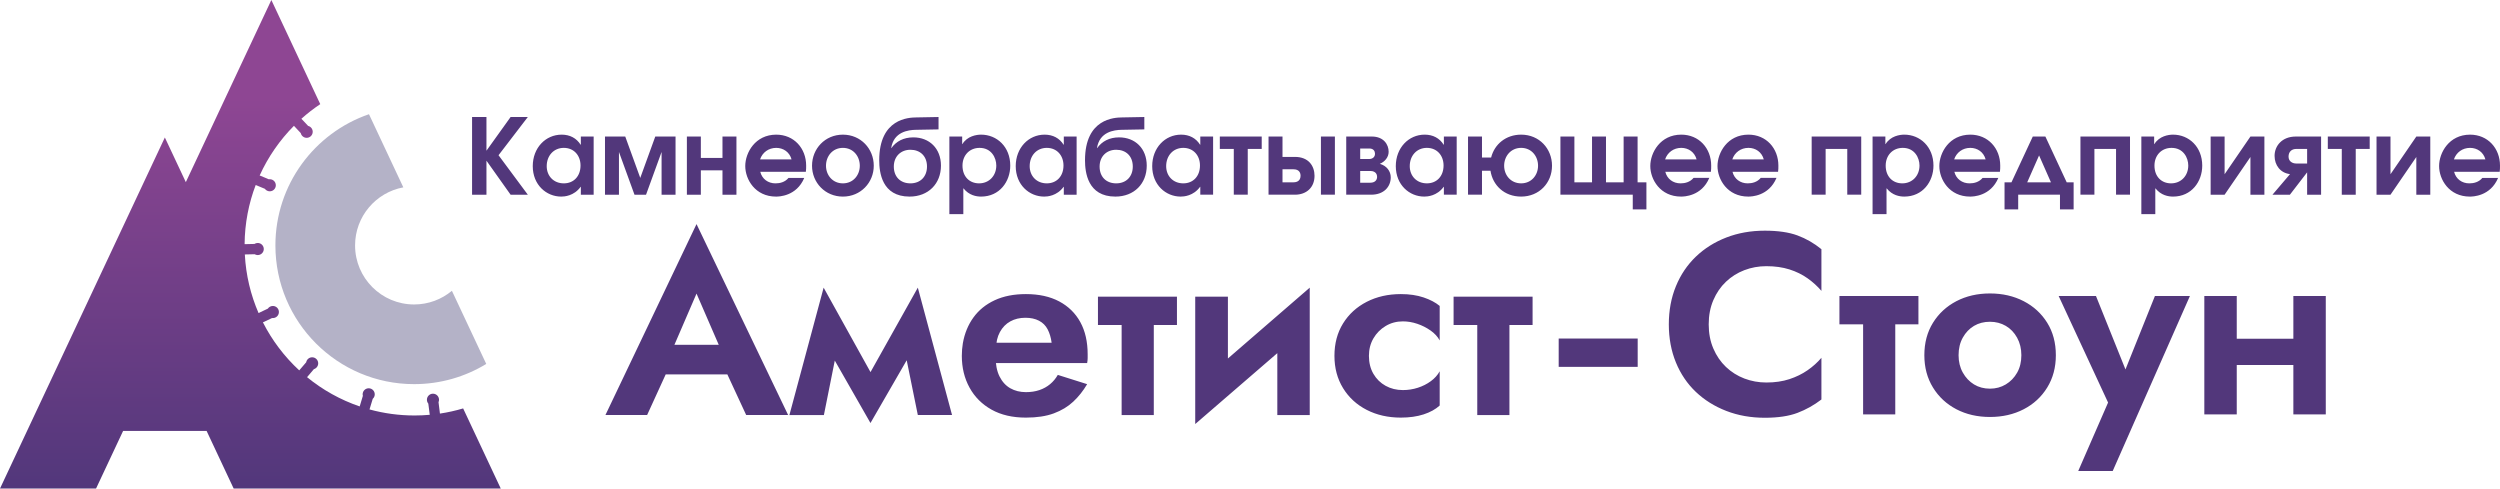
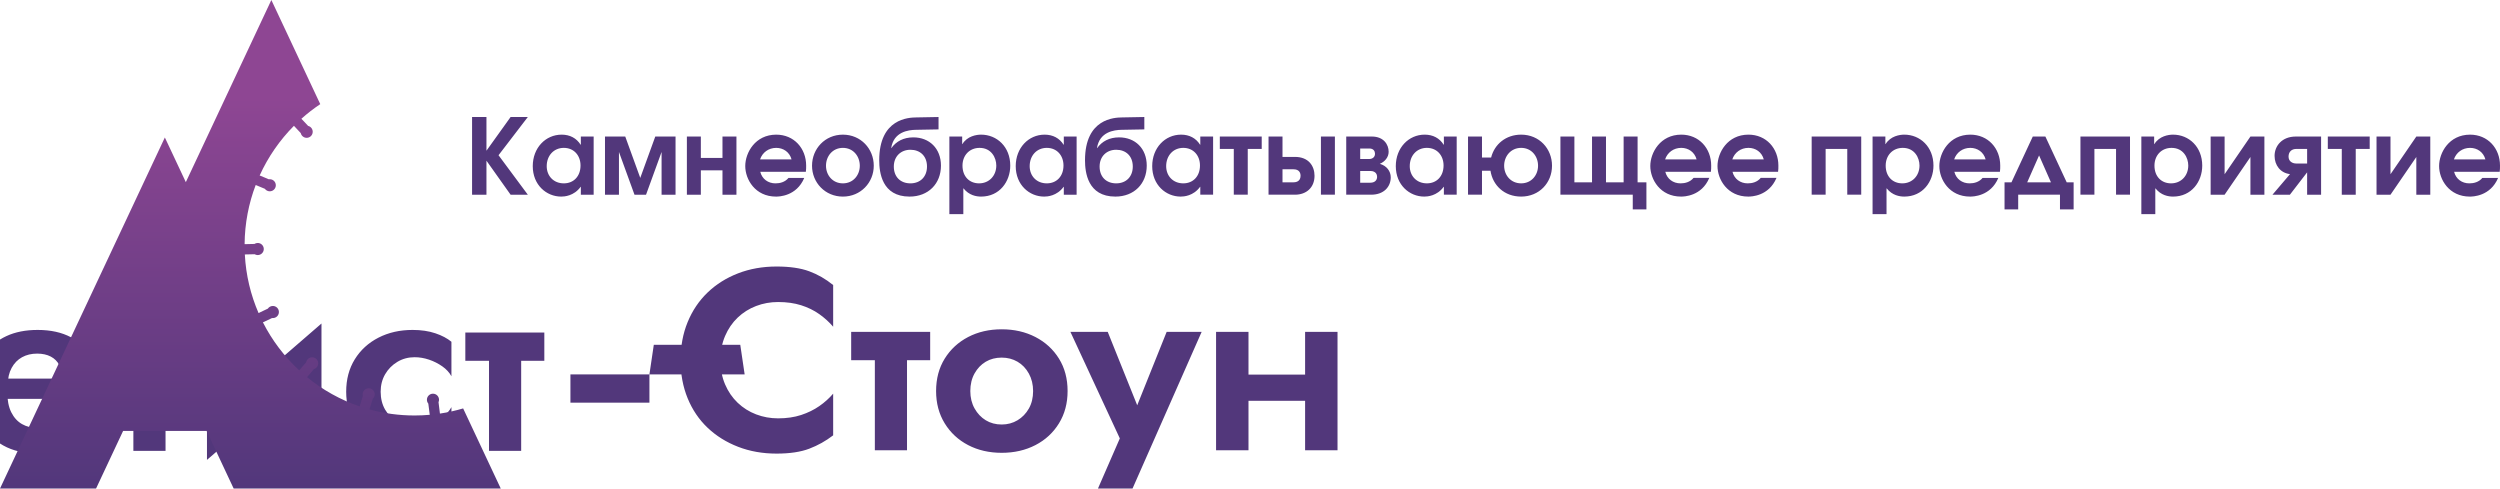
<svg xmlns="http://www.w3.org/2000/svg" xml:space="preserve" width="178.954mm" height="34.972mm" style="shape-rendering:geometricPrecision; text-rendering:geometricPrecision; image-rendering:optimizeQuality; fill-rule:evenodd; clip-rule:evenodd" viewBox="0 0 17895.46 3497.17">
  <defs>
    <style type="text/css">  .fil2 {fill:#B4B2C7} .fil0 {fill:#52377B;fill-rule:nonzero} .fil3 {fill:#52377B;fill-rule:nonzero} .fil1 {fill:url(#id0)}  </style>
    <linearGradient id="id0" gradientUnits="userSpaceOnUse" x1="2360.17" y1="3497.17" x2="2360.2" y2="703.07">
      <stop offset="0" style="stop-opacity:1; stop-color:#52377B" />
      <stop offset="1" style="stop-opacity:1; stop-color:#8E4693" />
    </linearGradient>
  </defs>
  <g id="Слой_x0020_1">
    <g id="_2210582951216">
-       <path class="fil0" d="M4648.74 2679.79l681.54 0 -31.31 -211.82 -618.92 0 -31.31 211.82zm7074.13 -256.57l-565.49 0 0 202.63 565.49 0 0 -202.63zm-6737.05 -321.82l193.41 445.76 -1.83 70 163.94 353.67 300.24 0 -655.76 -1366.78 -652.07 1366.78 298.4 0 167.63 -366.56 -5.52 -58.95 191.56 -443.92zm1584.14 869.43l244.99 0 -244.99 -911.8 -123.41 303.93 123.41 607.87zm-394.19 -208.15l55.26 265.26 357.35 -618.92 -18.42 -349.99 -394.19 703.65zm55.26 265.26l55.26 -265.26 -390.51 -703.65 -18.42 349.99 353.67 618.92zm-580.24 -57.11l246.83 0 121.57 -607.87 -123.41 -303.93 -244.99 911.8zm1372.29 -372.09l758.91 0c2.46,-13.5 3.68,-25.48 3.68,-35.91 0,-10.44 0,-19.35 0,-26.71 0,-89.65 -17.49,-166.4 -52.49,-230.26 -34.99,-63.86 -85.35,-113.28 -151.04,-148.28 -65.7,-35 -145.22,-52.5 -238.54,-52.5 -85.96,0 -160.57,14.74 -223.82,44.21 -63.24,29.47 -113.89,70.62 -151.96,123.41 -38.06,52.81 -63.25,114.21 -75.53,184.21 -2.45,14.73 -4.29,29.48 -5.51,44.21 -1.24,14.73 -1.85,30.08 -1.85,46.04 0,84.75 18.42,160.58 55.27,227.49 36.84,66.93 89.32,119.44 157.49,157.5 68.15,38.07 150.12,57.1 245.91,57.1 78.59,0 145.2,-10.13 199.85,-30.39 54.65,-20.27 101,-48.2 139.08,-83.82 38.07,-35.6 71.22,-77.37 99.46,-125.25l-209.99 -66.31c-14.73,25.78 -33.15,47.89 -55.26,66.31 -22.11,18.42 -47.58,32.54 -76.44,42.37 -28.85,9.83 -61.09,14.73 -96.7,14.73 -41.76,0 -78.91,-9.22 -111.45,-27.62 -32.55,-18.42 -58.33,-46.67 -77.37,-84.74 -19.03,-38.06 -28.55,-87.18 -28.55,-147.37l3.69 -49.73c0,-46.66 9.21,-86.87 27.63,-120.65 18.42,-33.76 43.29,-59.25 74.6,-76.44 31.31,-17.2 67.23,-25.79 107.76,-25.79 38.06,0 70.61,7.06 97.62,21.19 27.03,14.11 47.6,34.68 61.71,61.7 14.12,27.02 23.64,58.94 28.55,95.78l-504.71 0 0 145.52zm836.27 -475.24l0 202.62 565.5 0 0 -202.62 -565.5 0zm169.47 36.84l0 810.49 230.27 0 0 -810.49 -230.27 0zm1337.32 175l9.2 -276.31 -808.64 699.97 -11.06 276.3 810.5 -699.96zm-576.55 -211.84l-233.95 0 0 911.8 233.95 -241.3 0 -670.5zm585.75 -64.47l-232.09 241.31 0 670.49 232.09 0 0 -911.8zm423.65 488.13c0,-46.66 10.76,-88.41 32.24,-125.25 21.5,-36.84 50.66,-66.31 87.5,-88.42 36.84,-22.1 77.98,-33.15 123.41,-33.15 34.39,0 68.78,5.83 103.15,17.49 34.39,11.67 66.02,27.64 94.88,47.9 28.85,20.27 50.64,43.9 65.39,70.91l0 -246.82c-29.48,-24.56 -67.85,-44.83 -115.14,-60.79 -47.28,-15.97 -101.61,-23.95 -163.01,-23.95 -90.87,0 -172.23,18.42 -244.07,55.26 -71.82,36.84 -128.31,88.43 -169.45,154.73 -41.14,66.31 -61.71,143.68 -61.71,232.09 0,87.2 20.57,164.25 61.71,231.18 41.14,66.93 97.63,118.81 169.45,155.65 71.84,36.84 153.2,55.26 244.07,55.26 61.4,0 115.73,-7.68 163.01,-23.02 47.29,-15.36 85.66,-36.54 115.14,-63.55l0 -244.99c-14.75,27.01 -35.93,50.66 -63.55,70.92 -27.64,20.26 -58.64,35.91 -93.03,46.97 -34.39,11.05 -70,16.58 -106.84,16.58 -45.43,0 -86.57,-10.13 -123.41,-30.4 -36.84,-20.26 -66,-48.81 -87.5,-85.65 -21.48,-36.84 -32.24,-79.83 -32.24,-128.95zm606.03 -423.66l0 202.62 565.5 0 0 -202.62 -565.5 0zm169.47 36.84l0 810.49 230.26 0 0 -810.49 -230.26 0zm1656.74 161.18c0,-63.86 11.04,-121.57 33.15,-173.14 22.11,-51.58 52.2,-95.49 90.26,-131.71 38.06,-36.21 81.97,-63.86 131.7,-82.89 49.73,-19.03 102.23,-28.56 157.49,-28.56 61.4,0 116.4,7.71 164.86,23.03 48.48,15.31 91.81,36.55 129.87,63.55 38.06,27 71.23,57.1 99.46,90.25l0 -298.39c-52.79,-42.99 -109.9,-75.83 -171.3,-98.55 -61.4,-22.72 -139.38,-34.08 -233.93,-34.08 -99.48,0 -191.28,16.27 -275.39,48.81 -84.12,32.55 -156.88,78.29 -218.28,137.23 -61.4,58.95 -108.99,129.56 -142.76,211.83 -33.76,82.27 -50.66,173.16 -50.66,272.62 0,99.47 16.94,190.37 50.66,272.62 33.74,82.24 81.4,152.61 142.76,210.91 61.38,58.29 134.16,103.77 218.28,136.31 84.11,32.55 175.91,48.82 275.39,48.82 94.55,0 172.57,-11.7 233.93,-35 61.37,-23.3 118.51,-55.26 171.3,-95.79l0 -298.41c-28.23,33.16 -61.43,62.98 -99.46,89.35 -38.03,26.37 -81.4,47.61 -129.87,63.55 -48.47,15.92 -103.46,23.95 -164.86,23.95 -55.26,0 -107.8,-9.55 -157.49,-28.56 -49.71,-19 -93.67,-46.71 -131.7,-82.89 -38.04,-36.21 -68.15,-80.13 -90.26,-131.71 -22.11,-51.57 -33.15,-109.28 -33.15,-173.15zm935.73 -202.63l0 202.63 565.49 0 0 -202.63 -565.49 0zm169.47 36.84l0 810.5 230.25 0 0 -810.5 -230.25 0zm438.39 386.83c0,87.2 20.57,164.25 61.7,231.18 41.14,66.93 97.05,118.84 167.63,155.65 70.58,36.8 150.73,55.26 240.38,55.26 89.65,0 170.12,-18.45 241.31,-55.26 71.18,-36.8 127.4,-88.72 168.54,-155.65 41.14,-66.93 61.71,-143.98 61.71,-231.18 0,-88.41 -20.57,-165.78 -61.71,-232.09 -41.14,-66.31 -97.36,-117.94 -168.54,-154.74 -71.19,-36.81 -151.66,-55.26 -241.31,-55.26 -89.65,0 -169.8,18.47 -240.38,55.26 -70.58,36.82 -126.49,88.43 -167.63,154.74 -41.13,66.31 -61.7,143.68 -61.7,232.09zm244.98 0c0,-47.89 10.17,-89.98 30.4,-126.17 20.23,-36.19 47.01,-64.2 80.12,-83.81 33.13,-19.61 71.23,-29.48 114.21,-29.48 41.75,0 79.52,9.84 113.28,29.48 33.76,19.64 60.79,47.89 81.06,84.73 20.26,36.84 30.39,78.58 30.39,125.25 0,47.9 -10.17,89.68 -30.39,125.26 -20.24,35.58 -47.32,63.57 -81.06,83.81 -33.74,20.22 -71.53,30.4 -113.28,30.4 -42.98,0 -81.05,-10.14 -114.21,-30.4 -33.15,-20.26 -59.86,-48.5 -80.12,-84.73 -20.27,-36.23 -30.4,-77.67 -30.4,-124.34zm1655.97 -423.67l-250.51 0 -268.93 670.51 117.88 3.67 -270.77 -674.18 -267.09 0 353.66 762.61 -213.67 489.98 246.82 0 552.61 -1252.59zm189.74 493.67l666.79 0 0 -187.88 -666.79 0 0 187.88zm550.75 -493.67l0 847.34 232.09 0 0 -847.34 -232.09 0zm-637.33 0l0 847.34 232.1 0 0 -847.34 -232.1 0z" />
+       <path class="fil0" d="M4648.74 2679.79l681.54 0 -31.31 -211.82 -618.92 0 -31.31 211.82zl-565.49 0 0 202.63 565.49 0 0 -202.63zm-6737.05 -321.82l193.41 445.76 -1.83 70 163.94 353.67 300.24 0 -655.76 -1366.78 -652.07 1366.78 298.4 0 167.63 -366.56 -5.52 -58.95 191.56 -443.92zm1584.14 869.43l244.99 0 -244.99 -911.8 -123.41 303.93 123.41 607.87zm-394.19 -208.15l55.26 265.26 357.35 -618.92 -18.42 -349.99 -394.19 703.65zm55.26 265.26l55.26 -265.26 -390.51 -703.65 -18.42 349.99 353.67 618.92zm-580.24 -57.11l246.83 0 121.57 -607.87 -123.41 -303.93 -244.99 911.8zm1372.29 -372.09l758.91 0c2.46,-13.5 3.68,-25.48 3.68,-35.91 0,-10.44 0,-19.35 0,-26.71 0,-89.65 -17.49,-166.4 -52.49,-230.26 -34.99,-63.86 -85.35,-113.28 -151.04,-148.28 -65.7,-35 -145.22,-52.5 -238.54,-52.5 -85.96,0 -160.57,14.74 -223.82,44.21 -63.24,29.47 -113.89,70.62 -151.96,123.41 -38.06,52.81 -63.25,114.21 -75.53,184.21 -2.45,14.73 -4.29,29.48 -5.51,44.21 -1.24,14.73 -1.85,30.08 -1.85,46.04 0,84.75 18.42,160.58 55.27,227.49 36.84,66.93 89.32,119.44 157.49,157.5 68.15,38.07 150.12,57.1 245.91,57.1 78.59,0 145.2,-10.13 199.85,-30.39 54.65,-20.27 101,-48.2 139.08,-83.82 38.07,-35.6 71.22,-77.37 99.46,-125.25l-209.99 -66.31c-14.73,25.78 -33.15,47.89 -55.26,66.31 -22.11,18.42 -47.58,32.54 -76.44,42.37 -28.85,9.83 -61.09,14.73 -96.7,14.73 -41.76,0 -78.91,-9.22 -111.45,-27.62 -32.55,-18.42 -58.33,-46.67 -77.37,-84.74 -19.03,-38.06 -28.55,-87.18 -28.55,-147.37l3.69 -49.73c0,-46.66 9.21,-86.87 27.63,-120.65 18.42,-33.76 43.29,-59.25 74.6,-76.44 31.31,-17.2 67.23,-25.79 107.76,-25.79 38.06,0 70.61,7.06 97.62,21.19 27.03,14.11 47.6,34.68 61.71,61.7 14.12,27.02 23.64,58.94 28.55,95.78l-504.71 0 0 145.52zm836.27 -475.24l0 202.62 565.5 0 0 -202.62 -565.5 0zm169.47 36.84l0 810.49 230.27 0 0 -810.49 -230.27 0zm1337.32 175l9.2 -276.31 -808.64 699.97 -11.06 276.3 810.5 -699.96zm-576.55 -211.84l-233.95 0 0 911.8 233.95 -241.3 0 -670.5zm585.75 -64.47l-232.09 241.31 0 670.49 232.09 0 0 -911.8zm423.65 488.13c0,-46.66 10.76,-88.41 32.24,-125.25 21.5,-36.84 50.66,-66.31 87.5,-88.42 36.84,-22.1 77.98,-33.15 123.41,-33.15 34.39,0 68.78,5.83 103.15,17.49 34.39,11.67 66.02,27.64 94.88,47.9 28.85,20.27 50.64,43.9 65.39,70.91l0 -246.82c-29.48,-24.56 -67.85,-44.83 -115.14,-60.79 -47.28,-15.97 -101.61,-23.95 -163.01,-23.95 -90.87,0 -172.23,18.42 -244.07,55.26 -71.82,36.84 -128.31,88.43 -169.45,154.73 -41.14,66.31 -61.71,143.68 -61.71,232.09 0,87.2 20.57,164.25 61.71,231.18 41.14,66.93 97.63,118.81 169.45,155.65 71.84,36.84 153.2,55.26 244.07,55.26 61.4,0 115.73,-7.68 163.01,-23.02 47.29,-15.36 85.66,-36.54 115.14,-63.55l0 -244.99c-14.75,27.01 -35.93,50.66 -63.55,70.92 -27.64,20.26 -58.64,35.91 -93.03,46.97 -34.39,11.05 -70,16.58 -106.84,16.58 -45.43,0 -86.57,-10.13 -123.41,-30.4 -36.84,-20.26 -66,-48.81 -87.5,-85.65 -21.48,-36.84 -32.24,-79.83 -32.24,-128.95zm606.03 -423.66l0 202.62 565.5 0 0 -202.62 -565.5 0zm169.47 36.84l0 810.49 230.26 0 0 -810.49 -230.26 0zm1656.74 161.18c0,-63.86 11.04,-121.57 33.15,-173.14 22.11,-51.58 52.2,-95.49 90.26,-131.71 38.06,-36.21 81.97,-63.86 131.7,-82.89 49.73,-19.03 102.23,-28.56 157.49,-28.56 61.4,0 116.4,7.71 164.86,23.03 48.48,15.31 91.81,36.55 129.87,63.55 38.06,27 71.23,57.1 99.46,90.25l0 -298.39c-52.79,-42.99 -109.9,-75.83 -171.3,-98.55 -61.4,-22.72 -139.38,-34.08 -233.93,-34.08 -99.48,0 -191.28,16.27 -275.39,48.81 -84.12,32.55 -156.88,78.29 -218.28,137.23 -61.4,58.95 -108.99,129.56 -142.76,211.83 -33.76,82.27 -50.66,173.16 -50.66,272.62 0,99.47 16.94,190.37 50.66,272.62 33.74,82.24 81.4,152.61 142.76,210.91 61.38,58.29 134.16,103.77 218.28,136.31 84.11,32.55 175.91,48.82 275.39,48.82 94.55,0 172.57,-11.7 233.93,-35 61.37,-23.3 118.51,-55.26 171.3,-95.79l0 -298.41c-28.23,33.16 -61.43,62.98 -99.46,89.35 -38.03,26.37 -81.4,47.61 -129.87,63.55 -48.47,15.92 -103.46,23.95 -164.86,23.95 -55.26,0 -107.8,-9.55 -157.49,-28.56 -49.71,-19 -93.67,-46.71 -131.7,-82.89 -38.04,-36.21 -68.15,-80.13 -90.26,-131.71 -22.11,-51.57 -33.15,-109.28 -33.15,-173.15zm935.73 -202.63l0 202.63 565.49 0 0 -202.63 -565.49 0zm169.47 36.84l0 810.5 230.25 0 0 -810.5 -230.25 0zm438.39 386.83c0,87.2 20.57,164.25 61.7,231.18 41.14,66.93 97.05,118.84 167.63,155.65 70.58,36.8 150.73,55.26 240.38,55.26 89.65,0 170.12,-18.45 241.31,-55.26 71.18,-36.8 127.4,-88.72 168.54,-155.65 41.14,-66.93 61.71,-143.98 61.71,-231.18 0,-88.41 -20.57,-165.78 -61.71,-232.09 -41.14,-66.31 -97.36,-117.94 -168.54,-154.74 -71.19,-36.81 -151.66,-55.26 -241.31,-55.26 -89.65,0 -169.8,18.47 -240.38,55.26 -70.58,36.82 -126.49,88.43 -167.63,154.74 -41.13,66.31 -61.7,143.68 -61.7,232.09zm244.98 0c0,-47.89 10.17,-89.98 30.4,-126.17 20.23,-36.19 47.01,-64.2 80.12,-83.81 33.13,-19.61 71.23,-29.48 114.21,-29.48 41.75,0 79.52,9.84 113.28,29.48 33.76,19.64 60.79,47.89 81.06,84.73 20.26,36.84 30.39,78.58 30.39,125.25 0,47.9 -10.17,89.68 -30.39,125.26 -20.24,35.58 -47.32,63.57 -81.06,83.81 -33.74,20.22 -71.53,30.4 -113.28,30.4 -42.98,0 -81.05,-10.14 -114.21,-30.4 -33.15,-20.26 -59.86,-48.5 -80.12,-84.73 -20.27,-36.23 -30.4,-77.67 -30.4,-124.34zm1655.97 -423.67l-250.51 0 -268.93 670.51 117.88 3.67 -270.77 -674.18 -267.09 0 353.66 762.61 -213.67 489.98 246.82 0 552.61 -1252.59zm189.74 493.67l666.79 0 0 -187.88 -666.79 0 0 187.88zm550.75 -493.67l0 847.34 232.09 0 0 -847.34 -232.09 0zm-637.33 0l0 847.34 232.1 0 0 -847.34 -232.1 0z" />
      <path class="fil1" d="M3584.61 3497.17l-1224.44 0 -687.5 0 -193.6 -412.3 -597.98 0 -193.59 412.3 -387.23 0 -300.27 0 590.06 -1256.56 590.01 -1256.55 150.15 319.75 612.21 -1303.81 350.02 745.41c-47.49,31.73 -92.61,66.73 -135.06,104.64l48.25 51.19c18.87,4.67 32.85,21.73 32.85,42.03 0,23.92 -19.39,43.31 -43.3,43.31 -20.62,0 -37.88,-14.42 -42.25,-33.72l-48.85 -52.26c-101.54,102.27 -185.05,222.48 -245.32,355.45l65.3 27.31c2.28,-0.37 4.61,-0.56 6.99,-0.56 23.93,0 43.31,19.38 43.31,43.31 0,23.92 -19.38,43.31 -43.31,43.31 -14.41,0 -27.16,-7.03 -35.03,-17.85l-65.68 -27.34c-50.24,131.72 -78.21,274.43 -79.4,423.51l70.46 -1.61c6.76,-4.38 14.84,-6.92 23.51,-6.92 23.92,0 43.3,19.38 43.3,43.3 0,23.93 -19.38,43.31 -43.3,43.31 -8.06,0 -15.61,-2.21 -22.06,-6.04 -23.35,0.47 -46.82,1.08 -70.33,1.65 7.7,148.37 42,289.67 98.18,419.29l66.52 -31.45c7.77,-11.54 20.98,-19.14 35.95,-19.14 23.93,0 43.31,19.38 43.31,43.3 0,23.93 -19.38,43.31 -43.31,43.31 -1.85,0 -3.66,-0.11 -5.45,-0.34l-65.71 31.06c65.84,129.64 154.21,245.89 259.97,343.61l49.79 -57.89c3.6,-20.28 21.31,-35.68 42.64,-35.68 23.92,0 43.3,19.38 43.3,43.31 0,19.61 -13.04,36.18 -30.92,41.51 -16.1,18.66 -32.4,38.02 -48.83,57.46 110.97,90.7 238.23,162.21 376.75,209.42l22.62 -75.39c-0.96,-3.58 -1.49,-7.36 -1.49,-11.25 0,-23.93 19.38,-43.31 43.31,-43.31 23.92,0 43.3,19.38 43.3,43.31 0,12.82 -5.57,24.34 -14.42,32.27l-23.06 75.88c102.66,28.14 210.71,43.26 322.31,43.26 36.7,0 73.01,-1.64 108.88,-4.83l-10.27 -80.14c-6.25,-7.5 -9.99,-17.15 -9.99,-27.67 0,-23.92 19.38,-43.31 43.3,-43.31 23.93,0 43.31,19.39 43.31,43.31 0,6.13 -1.27,11.96 -3.57,17.24l10.16 81.84c56.73,-8.53 112.18,-20.96 166.08,-37.02l269.42 573.78z" />
-       <path class="fil2" d="M3234.83 2081.57c-73.29,61.08 -167.55,97.83 -270.41,97.83 -233.45,0 -422.69,-189.25 -422.69,-422.69 0,-207.05 148.86,-379.3 345.39,-415.62l-245.85 -523.57c-389.77,134.08 -669.86,503.91 -669.86,939.19 0,548.42 444.59,993.01 993.01,993.01 189.09,0 365.82,-52.87 516.25,-144.6l-245.84 -523.55z" />
      <path class="fil3" d="M3379.17 1393.7l102.95 0 0 -243.51 172.87 243.51 123.24 0 -209.67 -282.58 209.67 -273.56 -123.24 0 -172.87 241.23 0 -241.23 -102.95 0 0 556.14zm870.29 -416.35l-91.7 0 0 58.6 -1.49 0c-30.07,-47.33 -76.66,-72.13 -136.04,-72.13 -114.99,0 -206.67,94.68 -206.67,225.45 0,134.53 97.7,217.96 203.67,217.96 21.8,0 90.93,-3.77 139.04,-69.9l1.49 0 0 56.37 91.7 0 0 -416.35zm-213.45 81.15c72.15,0 119.5,54.11 119.5,126.26 0,75.91 -48.09,127.77 -119.5,127.77 -72.89,0 -122.5,-52.6 -122.5,-123.26 0,-75.15 50.35,-130.77 122.5,-130.77zm294.62 -81.15l0 416.35 99.95 0 0 -305.89 111.24 305.89 82.66 0 111.23 -305.89 0 305.89 99.97 0 0 -416.35 -145.06 0 -107.47 296.1 -107.48 -296.1 -145.04 0zm586.22 0l0 416.35 99.95 0 0 -174.36 154.83 0 0 174.36 99.95 0 0 -416.35 -99.95 0 0 153.3 -154.83 0 0 -153.3 -99.95 0zm851.5 252.5c2.26,-15.02 2.26,-29.31 2.26,-44.33 0,-124.01 -87.17,-221.7 -214.2,-221.7 -150.3,0 -221.7,129.26 -221.7,224.7 0,95.44 70.64,218.71 220.21,218.71 19.53,0 146.54,-1.51 202.16,-133.78l-112.73 0c-24.8,30.06 -60.88,39.08 -93.19,39.08 -53.37,0 -96.21,-31.57 -108.97,-82.68l326.16 0zm-327.67 -88.68c16.53,-49.6 60.88,-82.67 115.73,-82.67 51.12,0 95.46,30.07 109.74,82.67l-225.47 0zm592.98 -177.35c-127.77,0 -220.96,100.69 -220.96,222.45 0,121.01 93.94,220.96 220.96,220.96 127.01,0 220.94,-99.95 220.94,-220.96 0,-121.76 -93.18,-222.45 -220.94,-222.45zm0 94.68c74.41,0 120.99,60.13 120.99,127.77 0,67.64 -47.35,126.26 -120.99,126.26 -73.66,0 -121.01,-58.62 -121.01,-126.26 0,-67.64 46.61,-127.77 121.01,-127.77zm684.66 -220.94l-159.33 3c-53.35,0.74 -265.29,6.76 -265.29,306.63 0,86.43 18.78,260.04 217.19,260.04 134.54,0 224.71,-92.45 224.71,-221.71 0,-123.26 -83.43,-202.17 -197.65,-202.17 -69.9,0 -123.26,28.56 -157.08,76.66l-1.5 0c18.04,-116.48 121.76,-130.01 177.36,-130.78l161.59 -3 0 -88.67zm-201.41 234.46c69.13,0 118.73,44.35 118.73,120.27 0,71.38 -46.58,120.24 -118.73,120.24 -70.66,0 -118.75,-45.84 -118.75,-120.24 0,-73.66 51.11,-120.27 118.75,-120.27zm278.82 460.72l99.95 0 0 -184.13 1.51 0c39.07,49.6 91.69,58.62 125.51,58.62 132.27,0 208.93,-107.48 208.93,-221.71 0,-134.53 -95.45,-221.7 -208.93,-221.7 -32.32,0 -98.46,9.76 -133.79,67.62l-1.49 0 0 -54.09 -91.69 0 0 555.39zm216.45 -474.24c84.17,0 119.5,70.66 119.5,126.26 0,73.66 -51.86,127.77 -123.27,127.77 -67.64,0 -118.73,-47.35 -118.73,-127.01 0,-72.91 49.6,-127.02 122.5,-127.02zm694.44 -81.15l-91.7 0 0 58.6 -1.49 0c-30.07,-47.33 -76.66,-72.13 -136.04,-72.13 -114.99,0 -206.67,94.68 -206.67,225.45 0,134.53 97.7,217.96 203.67,217.96 21.8,0 90.93,-3.77 139.04,-69.9l1.49 0 0 56.37 91.7 0 0 -416.35zm-213.45 81.15c72.15,0 119.5,54.11 119.5,126.26 0,75.91 -48.1,127.77 -119.5,127.77 -72.9,0 -122.5,-52.6 -122.5,-123.26 0,-75.15 50.35,-130.77 122.5,-130.77zm698.21 -220.94l-159.34 3c-53.35,0.74 -265.29,6.76 -265.29,306.63 0,86.43 18.78,260.04 217.2,260.04 134.53,0 224.7,-92.45 224.7,-221.71 0,-123.26 -83.42,-202.17 -197.65,-202.17 -69.89,0 -123.26,28.56 -157.08,76.66l-1.49 0c18.04,-116.48 121.75,-130.01 177.36,-130.78l161.59 -3 0 -88.67zm-201.42 234.46c69.14,0 118.74,44.35 118.74,120.27 0,71.38 -46.59,120.24 -118.74,120.24 -70.65,0 -118.75,-45.84 -118.75,-120.24 0,-73.66 51.11,-120.27 118.75,-120.27zm693.68 -94.67l-91.69 0 0 58.6 -1.49 0c-30.08,-47.33 -76.66,-72.13 -136.05,-72.13 -114.99,0 -206.67,94.68 -206.67,225.45 0,134.53 97.7,217.96 203.67,217.96 21.8,0 90.93,-3.77 139.05,-69.9l1.49 0 0 56.37 91.69 0 0 -416.35zm-213.45 81.15c72.15,0 119.5,54.11 119.5,126.26 0,75.91 -48.09,127.77 -119.5,127.77 -72.89,0 -122.49,-52.6 -122.49,-123.26 0,-75.15 50.34,-130.77 122.49,-130.77zm261.55 -81.15l0 88.67 99.97 0 0 327.68 99.95 0 0 -327.68 99.95 0 0 -88.67 -299.87 0zm348.73 0l0 416.35 189.39 0c80.42,0 139.79,-50.35 139.79,-135.28 0,-70.64 -42.84,-135.28 -139.79,-135.28l-89.44 0 0 -145.79 -99.95 0zm99.95 234.47l78.91 0c40.59,0 50.37,25.56 50.37,46.6 0,45.84 -42.09,46.6 -50.37,46.6l-78.91 0 0 -93.2zm275.07 181.88l99.95 0 0 -416.35 -99.95 0 0 416.35zm181.12 -416.35l0 416.35 178.12 0c93.95,0 140.54,-59.37 140.54,-124.01 0,-45.09 -30.06,-83.42 -78.15,-96.95 35.31,-15.04 63.13,-46.6 63.13,-86.42 0,-51.12 -35.33,-108.97 -120.26,-108.97l-183.38 0zm99.95 85.66l65.39 0c31.56,0 40.58,21.05 40.58,37.58 0,25.55 -20.29,37.58 -40.58,37.58l-65.39 0 0 -75.16zm0 160.84l71.41 0c45.09,0 49.6,30.8 49.6,42.08 0,16.54 -9.02,42.09 -49.6,42.09l-71.41 0 0 -84.17zm690.7 -246.5l-91.7 0 0 58.6 -1.49 0c-30.07,-47.33 -76.66,-72.13 -136.04,-72.13 -114.99,0 -206.67,94.68 -206.67,225.45 0,134.53 97.7,217.96 203.67,217.96 21.8,0 90.93,-3.77 139.04,-69.9l1.49 0 0 56.37 91.7 0 0 -416.35zm-213.45 81.15c72.15,0 119.5,54.11 119.5,126.26 0,75.91 -48.09,127.77 -119.5,127.77 -72.89,0 -122.5,-52.6 -122.5,-123.26 0,-75.15 50.35,-130.77 122.5,-130.77zm394.57 69.15l0 -150.3 -99.95 0 0 416.35 99.95 0 0 -171.36 60.88 0c15.78,103.72 98.46,184.89 219.45,184.89 129.28,0 220.96,-98.46 220.96,-220.96 0,-121.76 -90.94,-222.45 -220.96,-222.45 -108.97,0 -190.89,68.38 -214.94,163.83l-65.39 0zm280.33 -69.15c74.4,0 121,60.13 121,127.77 0,67.64 -47.34,126.26 -121,126.26 -73.64,0 -121.74,-57.88 -121.74,-126.26 0,-68.39 48.1,-127.77 121.74,-127.77zm281.09 -81.15l0 416.35 517.81 0 0 105.22 97.72 0 0 -193.9 -63.14 0 0 -327.67 -99.96 0 0 327.67 -126.25 0 0 -327.67 -99.97 0 0 327.67 -126.26 0 0 -327.67 -99.95 0zm1076.97 252.5c2.26,-15.02 2.26,-29.31 2.26,-44.33 0,-124.01 -87.17,-221.7 -214.2,-221.7 -150.3,0 -221.7,129.26 -221.7,224.7 0,95.44 70.64,218.71 220.21,218.71 19.53,0 146.54,-1.51 202.16,-133.78l-112.73 0c-24.81,30.06 -60.88,39.08 -93.19,39.08 -53.37,0 -96.21,-31.57 -108.97,-82.68l326.16 0zm-327.67 -88.68c16.53,-49.6 60.87,-82.67 115.73,-82.67 51.11,0 95.46,30.07 109.74,82.67l-225.47 0zm808.67 88.68c2.25,-15.02 2.25,-29.31 2.25,-44.33 0,-124.01 -87.17,-221.7 -214.19,-221.7 -150.3,0 -221.71,129.26 -221.71,224.7 0,95.44 70.64,218.71 220.21,218.71 19.53,0 146.54,-1.51 202.16,-133.78l-112.73 0c-24.8,30.06 -60.88,39.08 -93.19,39.08 -53.37,0 -96.2,-31.57 -108.97,-82.68l326.17 0zm-327.68 -88.68c16.53,-49.6 60.88,-82.67 115.74,-82.67 51.11,0 95.46,30.07 109.73,82.67l-225.47 0zm568.18 -163.82l0 416.35 99.95 0 0 -327.68 154.83 0 0 327.68 99.95 0 0 -416.35 -354.73 0zm435.9 555.39l99.95 0 0 -184.13 1.51 0c39.08,49.6 91.7,58.62 125.52,58.62 132.26,0 208.92,-107.48 208.92,-221.71 0,-134.53 -95.44,-221.7 -208.92,-221.7 -32.33,0 -98.46,9.76 -133.79,67.62l-1.49 0 0 -54.09 -91.7 0 0 555.39zm216.45 -474.24c84.17,0 119.5,70.66 119.5,126.26 0,73.66 -51.86,127.77 -123.26,127.77 -67.64,0 -118.74,-47.35 -118.74,-127.01 0,-72.91 49.61,-127.02 122.5,-127.02zm695.19 171.35c2.25,-15.02 2.25,-29.31 2.25,-44.33 0,-124.01 -87.16,-221.7 -214.19,-221.7 -150.3,0 -221.71,129.26 -221.71,224.7 0,95.44 70.65,218.71 220.22,218.71 19.53,0 146.53,-1.51 202.16,-133.78l-112.74 0c-24.8,30.06 -60.87,39.08 -93.19,39.08 -53.36,0 -96.2,-31.57 -108.97,-82.68l326.17 0zm-327.68 -88.68c16.53,-49.6 60.88,-82.67 115.74,-82.67 51.11,0 95.46,30.07 109.73,82.67l-225.47 0zm653.1 -163.82l-90.19 0 -152.55 327.67 -49.61 0 0 193.9 97.7 0 0 -105.22 299.11 0 0 105.22 97.72 0 0 -193.9 -49.61 0 -152.57 -327.67zm-130.01 327.67l84.92 -192.41 84.93 192.41 -169.85 0zm381.03 -327.67l0 416.35 99.95 0 0 -327.68 154.82 0 0 327.68 99.96 0 0 -416.35 -354.73 0zm435.9 555.39l99.95 0 0 -184.13 1.51 0c39.07,49.6 91.69,58.62 125.51,58.62 132.27,0 208.93,-107.48 208.93,-221.71 0,-134.53 -95.45,-221.7 -208.93,-221.7 -32.33,0 -98.46,9.76 -133.79,67.62l-1.49 0 0 -54.09 -91.69 0 0 555.39zm216.45 -474.24c84.16,0 119.49,70.66 119.49,126.26 0,73.66 -51.85,127.77 -123.26,127.77 -67.64,0 -118.73,-47.35 -118.73,-127.01 0,-72.91 49.6,-127.02 122.5,-127.02zm279.58 -81.15l0 416.35 99.95 0 184.88 -269.82 0 269.82 99.95 0 0 -416.35 -99.95 0 -184.88 269.79 0 -269.79 -99.95 0zm790.63 0l-181.12 0c-98.46,0 -151.83,66.87 -151.83,138.28 0,66.87 41.35,122.5 110.48,130.77l-125.5 147.3 124.75 0 123.26 -160.08 0 160.08 99.96 0 0 -416.35zm-99.96 193.14l-77.42 0c-28.55,0 -55.6,-15.79 -55.6,-49.61 0,-33.07 21.04,-54.86 55.6,-54.86l77.42 0 0 104.47zm148.05 -193.14l0 88.67 99.97 0 0 327.68 99.95 0 0 -327.68 99.95 0 0 -88.67 -299.87 0zm348.73 0l0 416.35 99.95 0 184.89 -269.82 0 269.82 99.95 0 0 -416.35 -99.95 0 -184.89 269.79 0 -269.79 -99.95 0zm881.57 252.5c2.25,-15.02 2.25,-29.31 2.25,-44.33 0,-124.01 -87.17,-221.7 -214.2,-221.7 -150.3,0 -221.7,129.26 -221.7,224.7 0,95.44 70.64,218.71 220.21,218.71 19.53,0 146.54,-1.51 202.16,-133.78l-112.73 0c-24.8,30.06 -60.88,39.08 -93.19,39.08 -53.37,0 -96.21,-31.57 -108.97,-82.68l326.17 0zm-327.68 -88.68c16.53,-49.6 60.88,-82.67 115.73,-82.67 51.12,0 95.46,30.07 109.74,82.67l-225.47 0z" />
    </g>
  </g>
</svg>